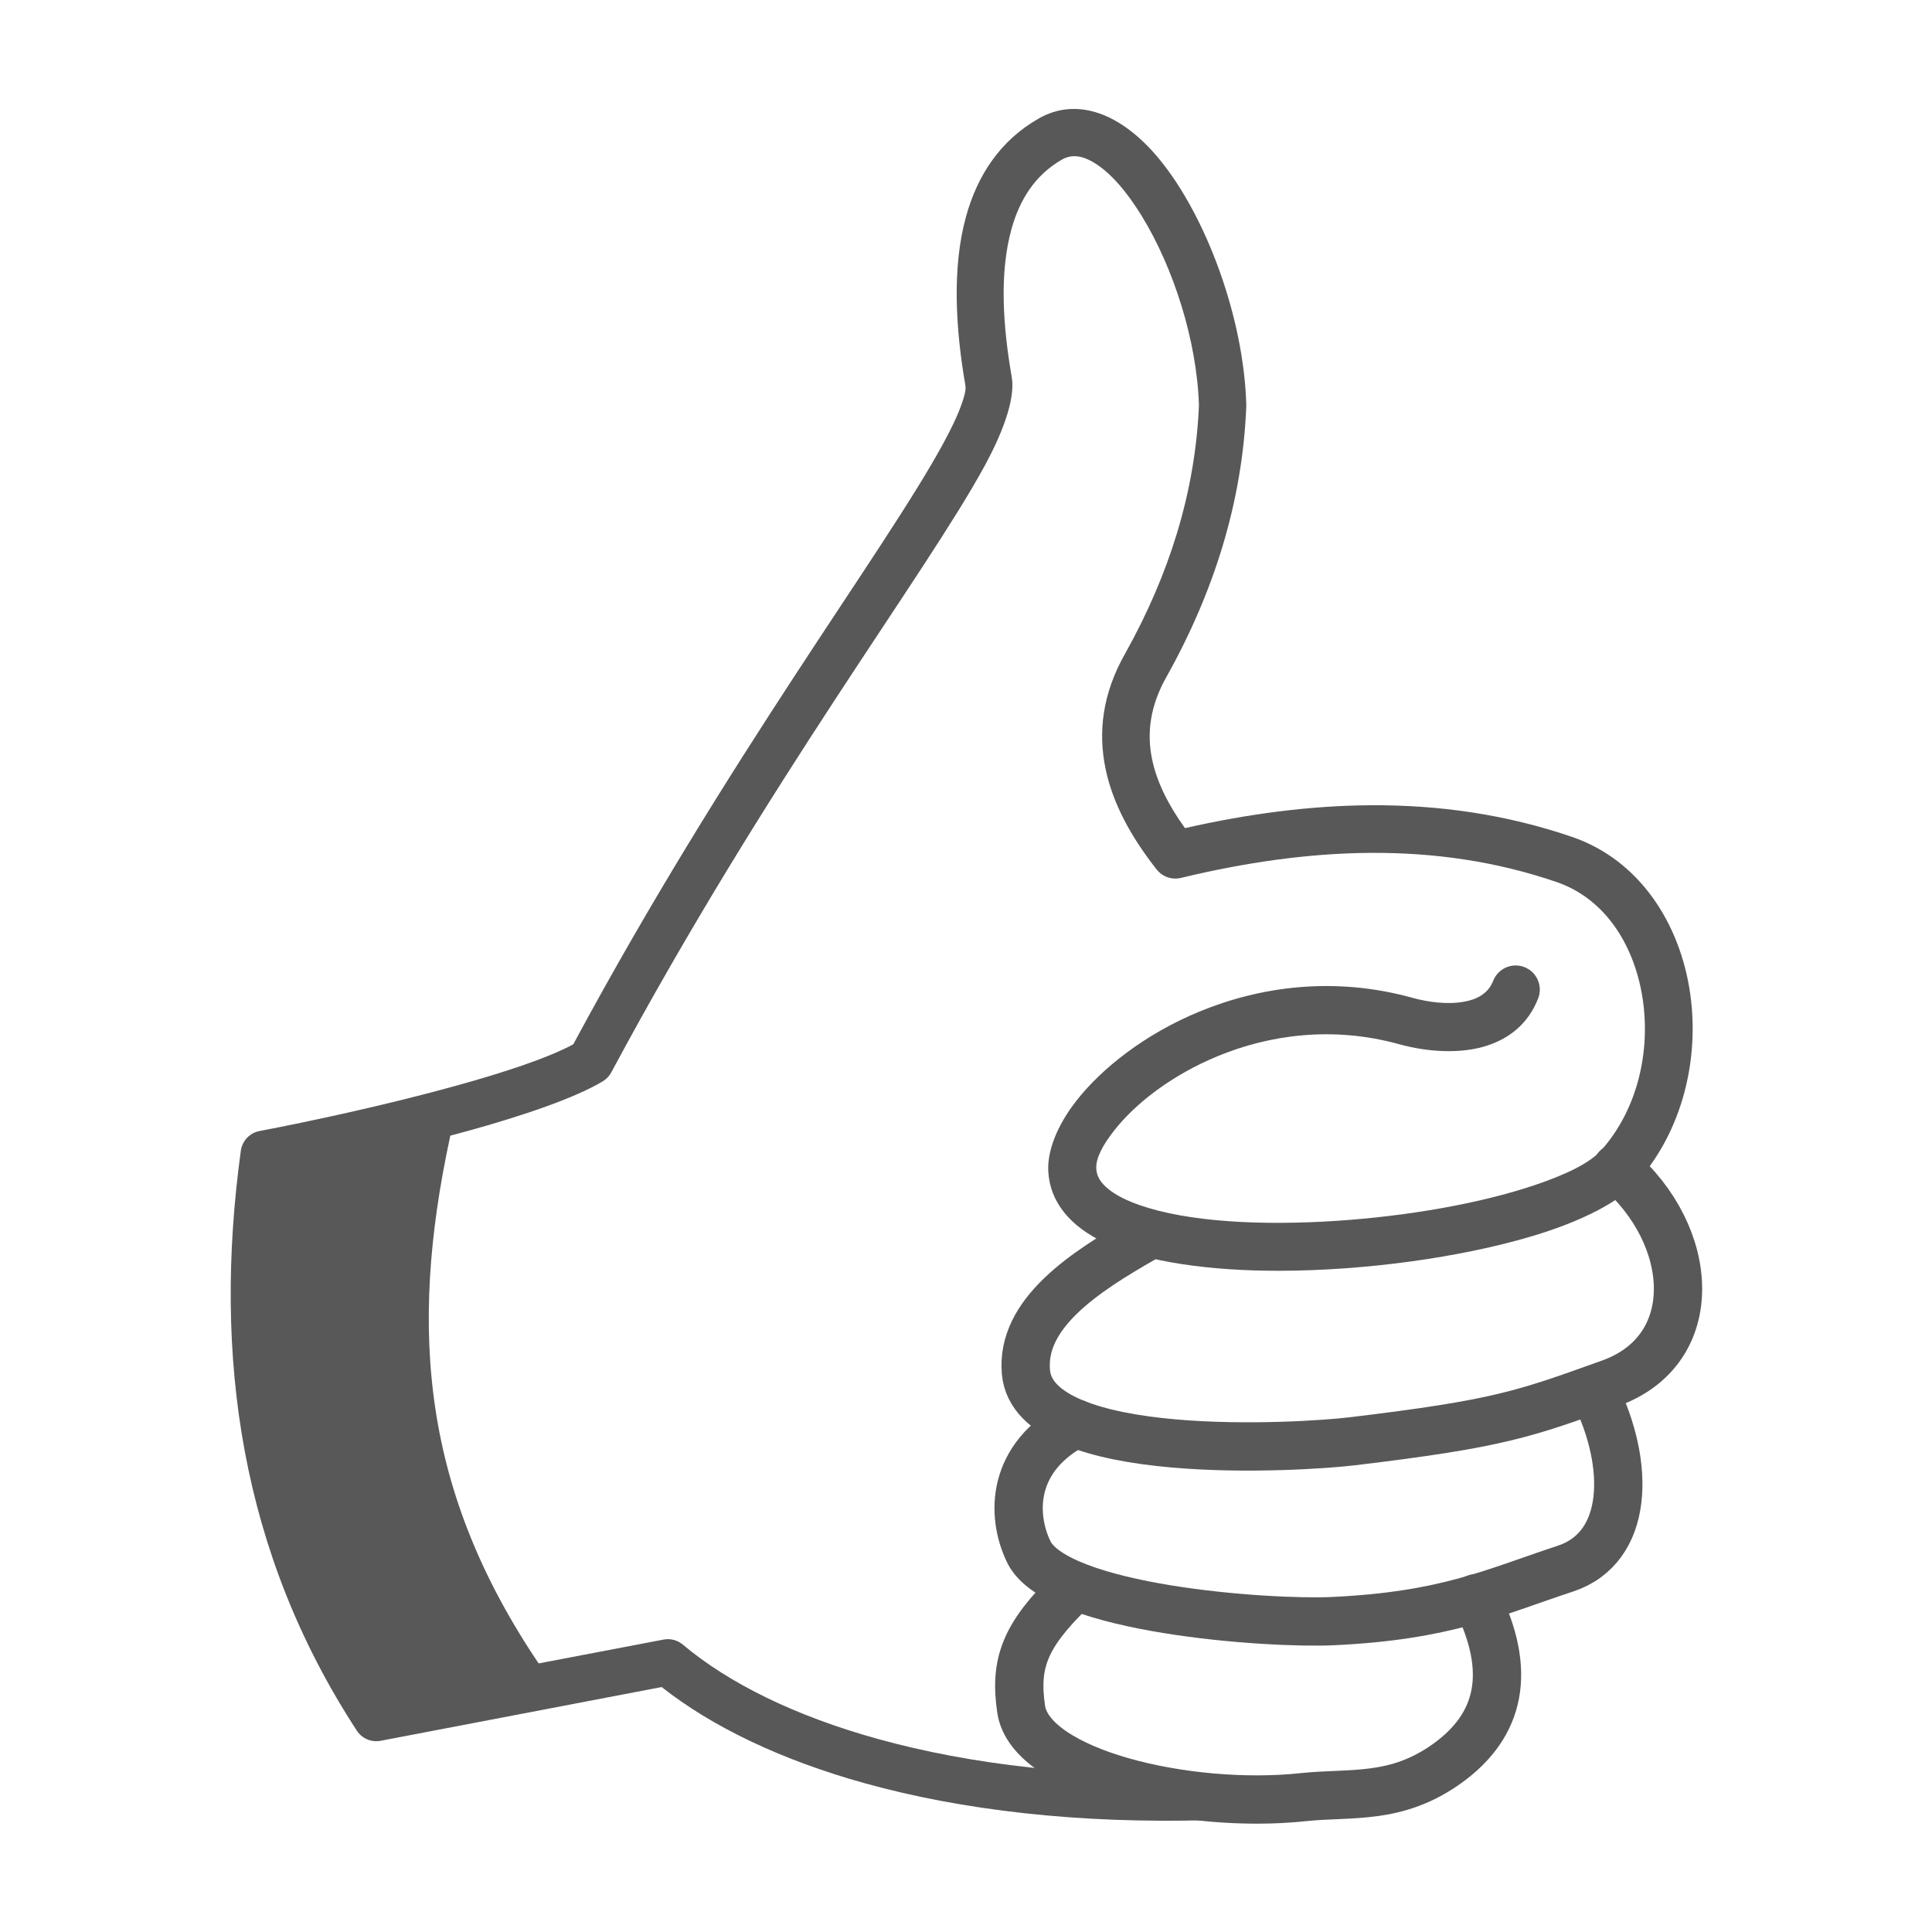
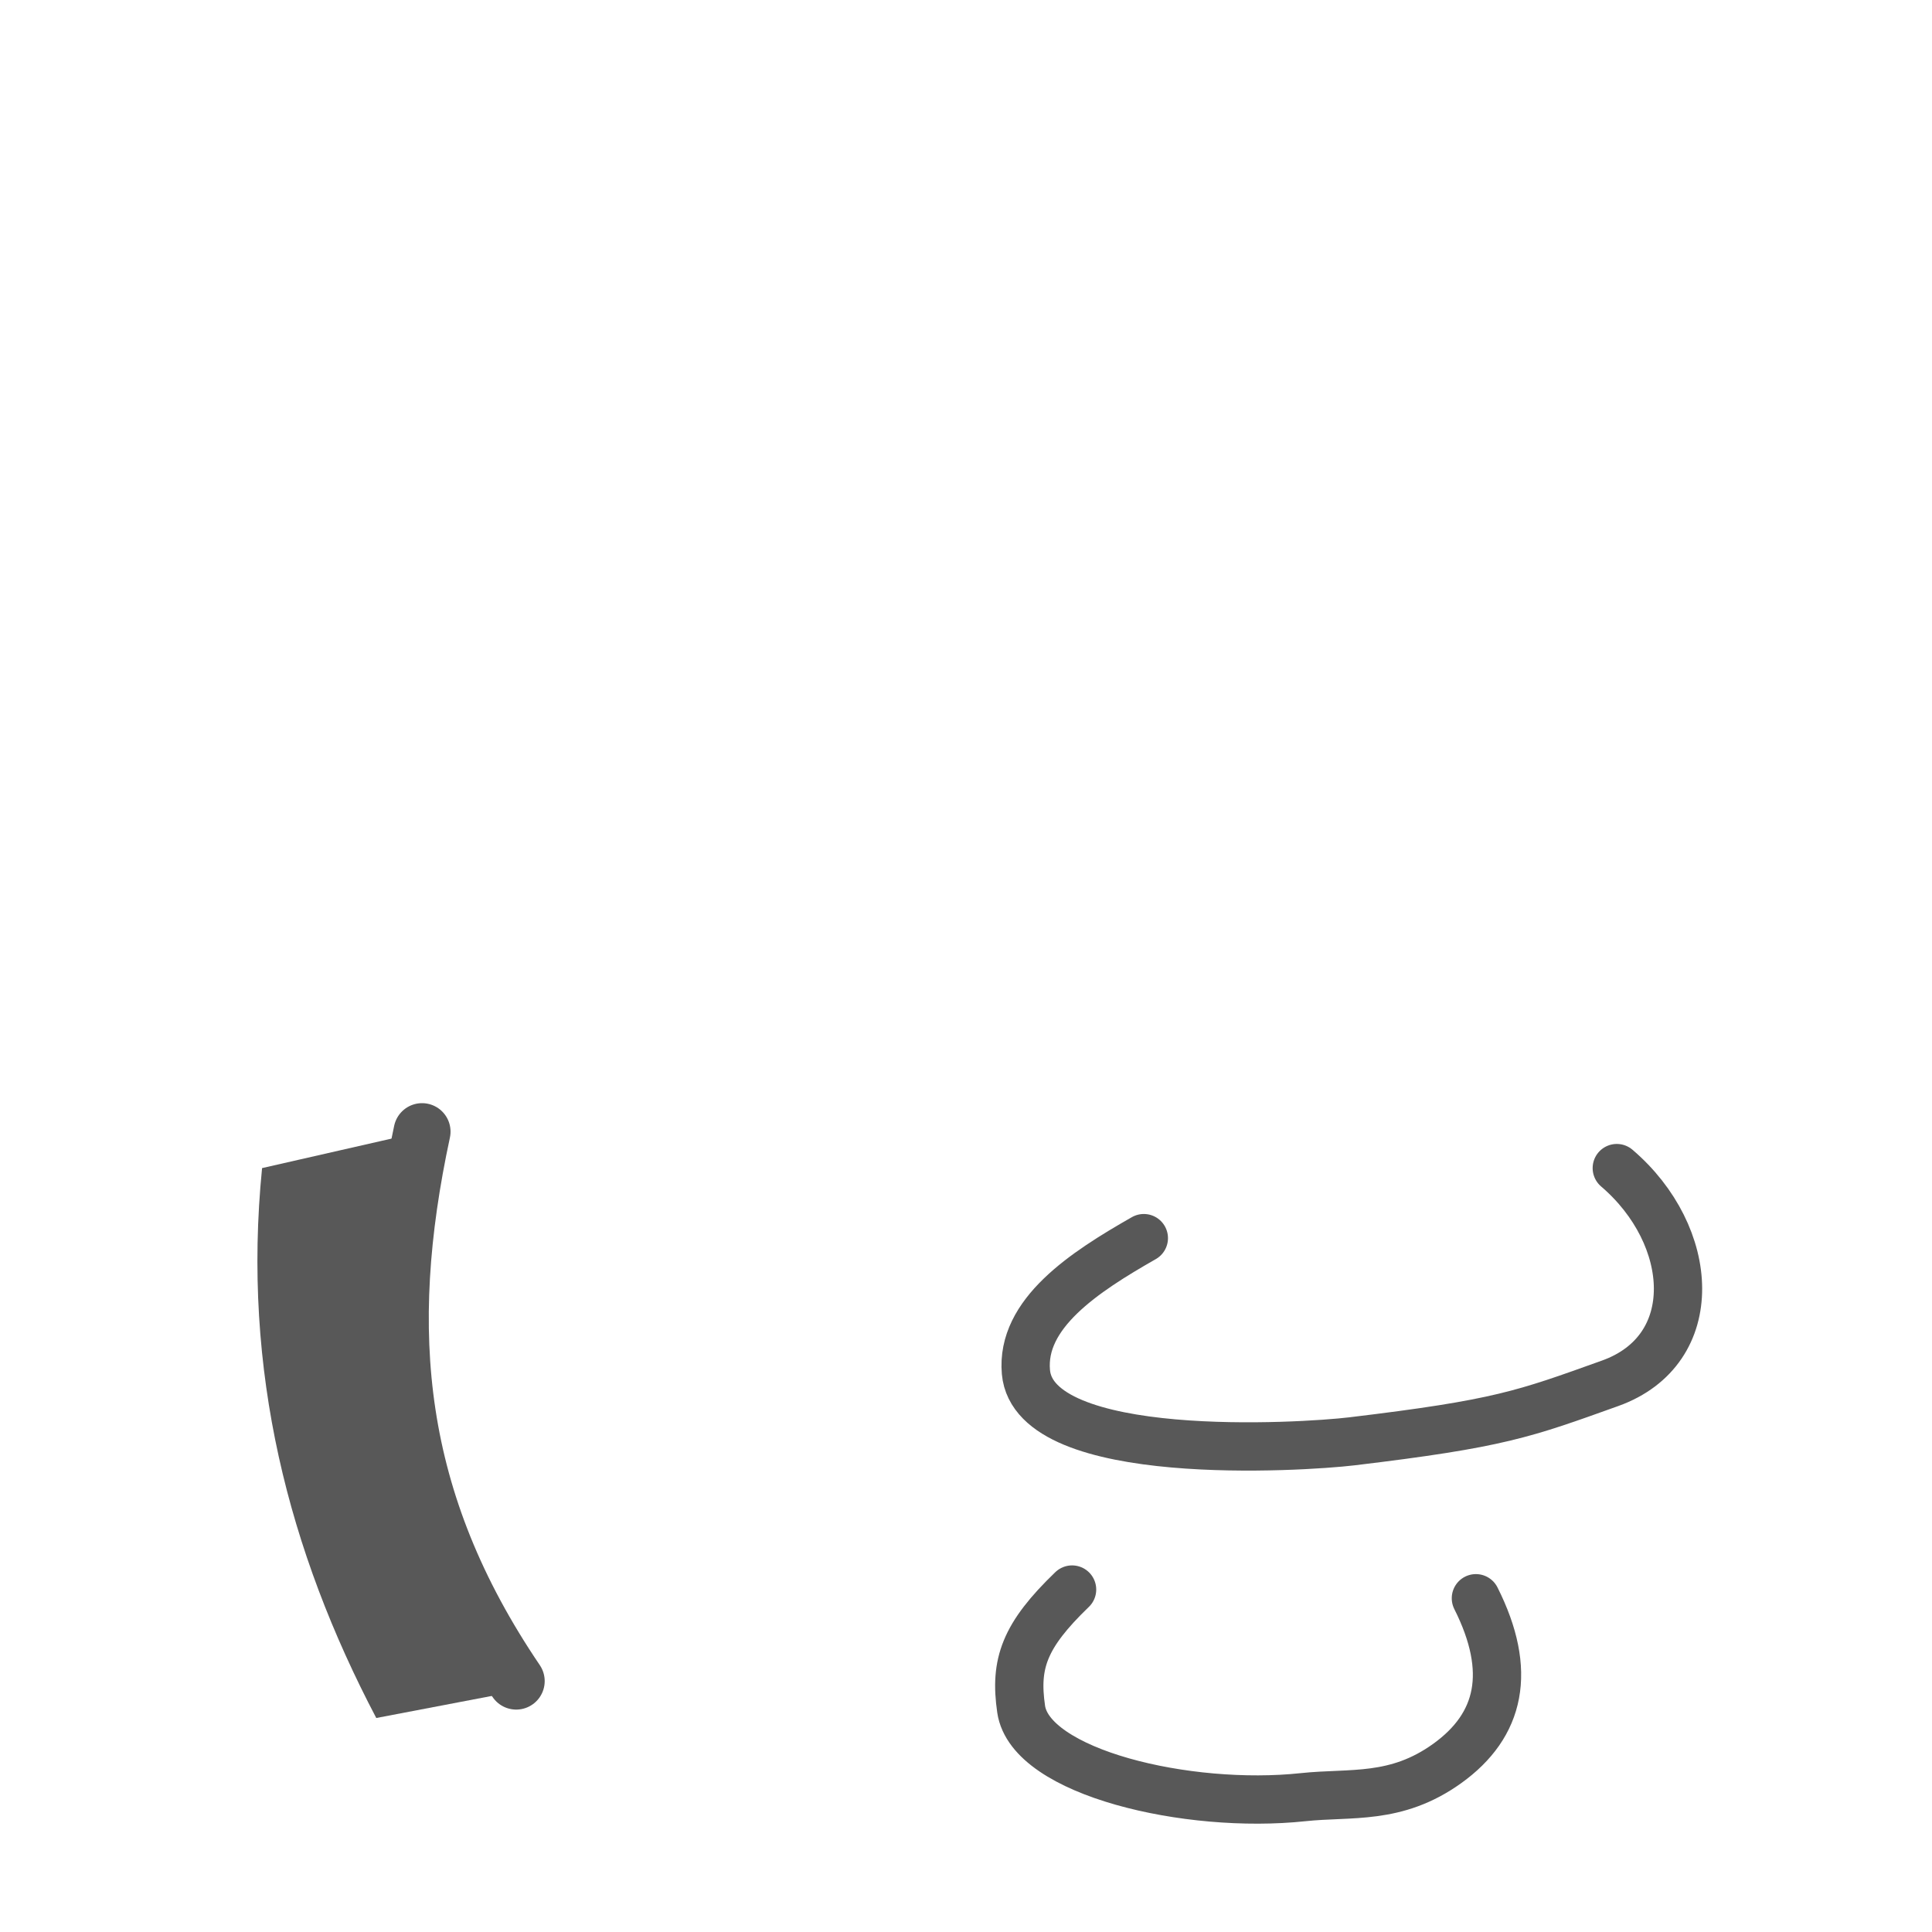
<svg xmlns="http://www.w3.org/2000/svg" xmlns:ns1="http://www.serif.com/" width="100%" height="100%" viewBox="0 0 1000 1000" xml:space="preserve" style="fill-rule:evenodd;clip-rule:evenodd;stroke-linecap:round;stroke-linejoin:round;stroke-miterlimit:1.5;">
  <g id="Vorteile-Icon" ns1:id="Vorteile Icon">
-     <path d="M772.86,507.688c-2.647,6.808 -8.666,9.69 -15.252,10.834c-8.708,1.514 -18.505,0.165 -26.71,-2.103c-40.488,-11.189 -78.84,-5.724 -110.099,7.181c-28.069,11.589 -50.378,29.219 -63.569,46.024c-10.353,13.191 -15.145,26.327 -14.654,36.479c0.768,15.886 11.167,28.767 29.777,37.388c21.054,9.753 53.779,14.299 89.658,14.263c44.611,-0.044 94.175,-6.919 130.984,-17.91c25.615,-7.648 45.266,-17.751 54.592,-28.331c23.328,-26.465 32.078,-63.482 27.257,-97.196c-5.261,-36.793 -26.566,-69.295 -61.134,-81.133c-33.993,-11.641 -68.873,-16.62 -104.446,-16.389c-31.471,0.204 -63.492,4.492 -95.915,11.842c-8.273,-11.491 -14.458,-23.313 -17.025,-35.615c-2.851,-13.665 -0.975,-27.853 7.435,-42.654c0.015,-0.025 0.029,-0.051 0.043,-0.077c12.539,-22.441 22.131,-44.886 28.92,-67.327c7.324,-24.214 11.388,-48.428 12.352,-72.641c0.011,-0.278 0.013,-0.558 0.005,-0.837c-1.288,-45.108 -20.786,-97.577 -44.921,-126.994c-19.531,-23.805 -42.607,-32.554 -62.574,-21.128c-19.905,11.39 -31.604,29.303 -37.521,50.54c-7.369,26.447 -5.471,58.313 -0.404,87.418c0.448,2.571 -0.526,5.83 -1.956,9.917c-2.029,5.798 -5.289,12.61 -9.561,20.456c-30.664,56.33 -110.762,160.962 -191.42,310.84c-13.419,7.219 -35.798,14.53 -60.297,21.339c-36.184,10.055 -76.932,18.755 -102.07,23.537c-5.094,0.968 -9,5.081 -9.704,10.217c-7.322,53.516 -7.253,105.455 2.018,155.412c9.353,50.393 28.053,98.782 58.032,144.751c2.661,4.081 7.524,6.15 12.31,5.236l145.474,-27.818c25.913,20.416 61.549,37.716 105.435,49.878c49.721,13.778 110.182,21.039 178.966,18.979c6.573,-0.196 11.751,-5.691 11.555,-12.264c-0.195,-6.573 -5.69,-11.751 -12.263,-11.555c-66.057,1.952 -124.127,-4.941 -171.871,-18.192c-42.604,-11.825 -76.863,-28.646 -100.899,-48.826c-2.757,-2.314 -6.409,-3.265 -9.945,-2.59l-142.955,27.276c-25.645,-41.178 -41.857,-84.375 -50.168,-129.263c-8.301,-44.83 -8.735,-91.336 -2.886,-139.195c25.718,-5.077 62.44,-13.13 95.44,-22.286c28.822,-7.997 54.843,-16.971 69.038,-25.435c1.885,-1.125 3.428,-2.741 4.466,-4.675c81.244,-151.435 162.249,-257.036 193.135,-313.716c11.345,-20.821 15.821,-36.517 14.139,-46.198c-4.434,-25.534 -6.572,-53.49 -0.098,-76.687c4.18,-14.979 12.096,-27.862 26.14,-35.89c5.106,-2.92 10.499,-1.864 15.826,1.193c9.003,5.168 17.582,15.279 25.358,27.906c16.455,26.719 28.64,64.662 29.674,98.091c-0.922,22.036 -4.658,44.066 -11.331,66.096c-6.302,20.8 -15.22,41.596 -26.847,62.395c-11.783,20.739 -14.121,40.653 -10.136,59.787c3.747,17.995 13.32,35.378 26.443,52.02c2.975,3.771 7.872,5.466 12.542,4.341c33.219,-8 65.999,-12.762 98.176,-12.958c32.794,-0.2 64.955,4.354 96.288,15.098c25.797,8.846 40.743,33.811 44.659,61.273c3.821,26.793 -2.807,56.299 -21.353,77.323c-6.196,7.022 -18.784,12.919 -34.743,18.306c-27.8,9.384 -65.395,16.014 -102.39,18.453c-38.604,2.545 -76.576,0.644 -101.687,-8.023c-6.672,-2.304 -12.333,-5.041 -16.556,-8.472c-3.58,-2.909 -5.998,-6.266 -6.201,-10.493c-0.272,-5.682 3.582,-12.522 9.38,-19.903c11.069,-14.091 29.946,-28.646 53.493,-38.356c26.673,-11 59.392,-15.718 93.932,-6.158c14.174,3.923 31.695,5.311 45.758,0.629c11.62,-3.869 21.158,-11.517 26.16,-24.366c2.501,-6.429 -0.688,-13.68 -7.117,-16.181c-6.43,-2.501 -13.68,0.688 -16.182,7.117Z" style="fill:#585858;" />
    <path d="M836.848,604.605c40.807,34.861 44.839,94.083 -3.447,111.387c-44.582,15.978 -57.182,20.878 -133.747,30.045c-25.534,3.057 -164.421,11.759 -168.639,-35.86c-2.68,-30.261 30.104,-51.692 61.028,-69.321" style="fill:none;stroke:#585858;stroke-width:25px;" />
-     <path d="M825.191,720.341c19.01,38.171 17.879,80.764 -14.985,91.601c-37.785,12.458 -61.718,24.372 -120.179,27.137c-33.604,1.589 -143.162,-6.117 -157.54,-35.86c-9.285,-19.207 -9.095,-49.08 24.314,-66.412" style="fill:none;stroke:#585858;stroke-width:25px;" />
    <path d="M763.923,827.25c19.039,37.834 12.641,65.776 -14.841,85.518c-26.6,19.109 -49.926,14.81 -74.627,17.445c-59.656,6.366 -141.121,-12.75 -145.909,-45.551c-3.45,-23.63 1.618,-38.076 26.357,-61.916" style="fill:none;stroke:#585858;stroke-width:25px;" />
    <path d="M218.453,585.737c-22.215,103.415 -14.344,191.321 48.735,284.397" style="fill:none;stroke:#585858;stroke-width:29.49px;" />
    <path d="M135.648,604.605c-10.451,104.928 13.734,198.311 59.111,284.629l75.163,-14.356c-54.615,-93.958 -79.563,-184.844 -51.469,-289.141" style="fill:#585858;" />
  </g>
</svg>